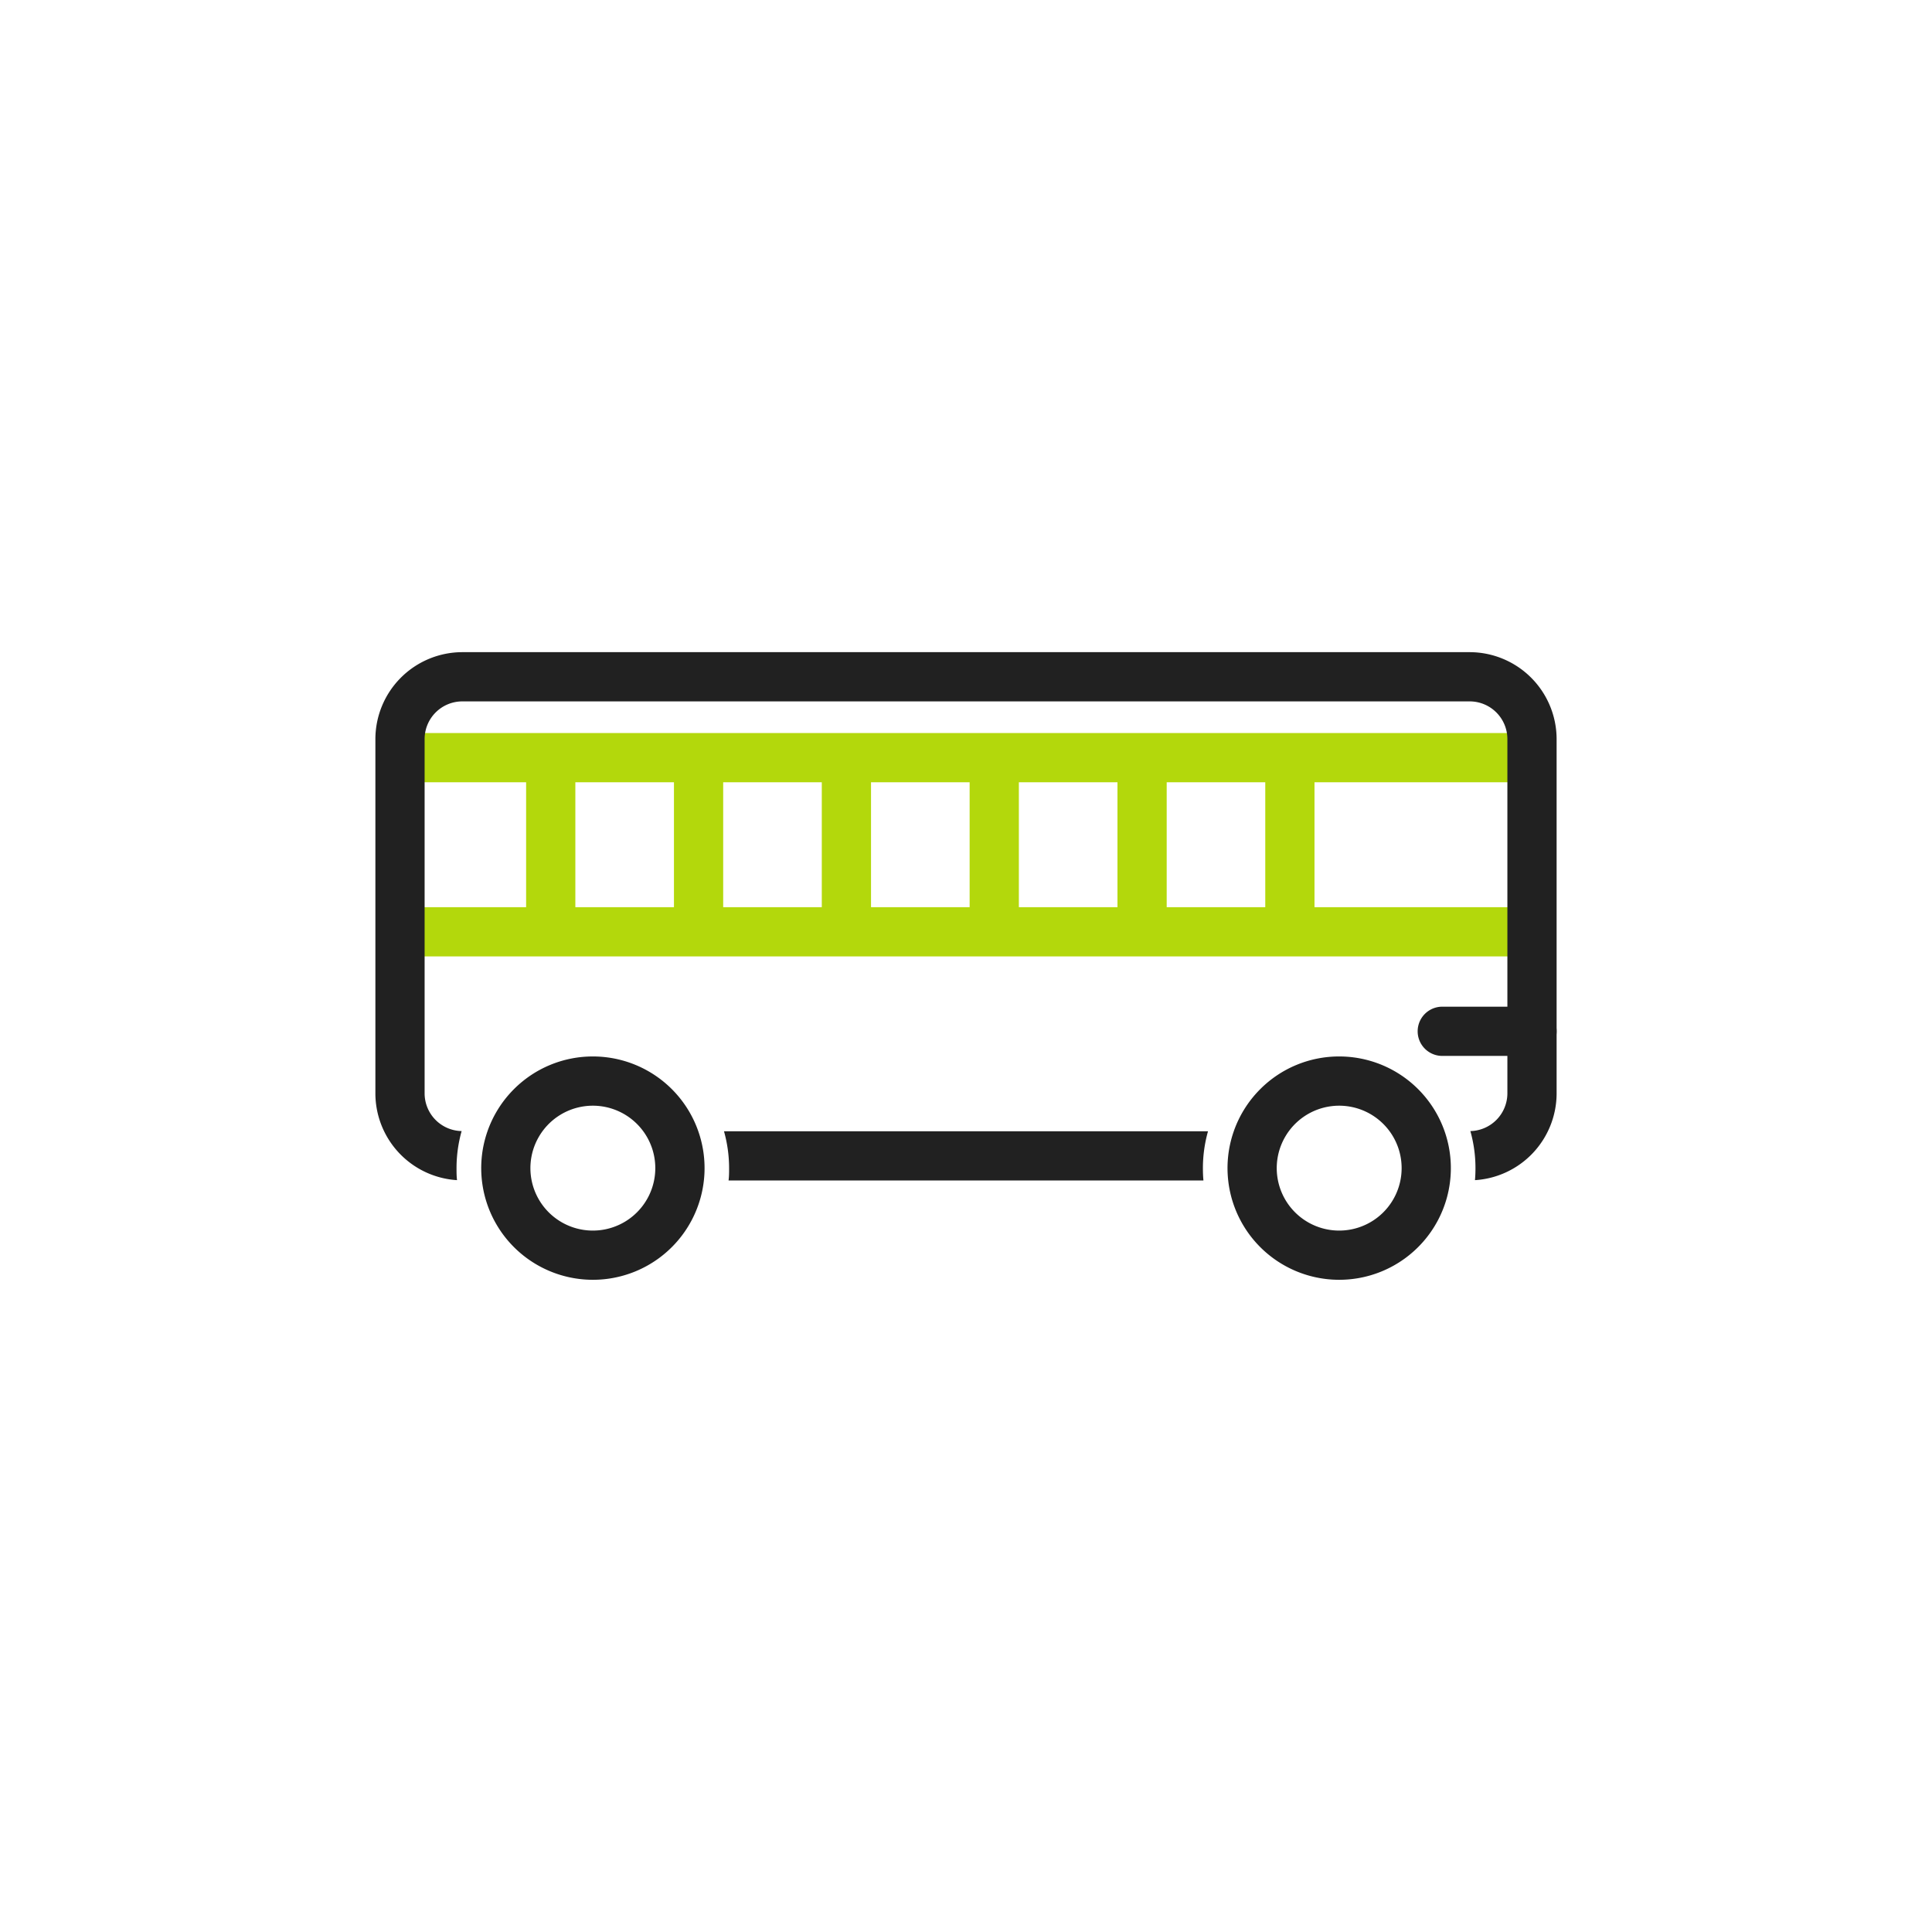
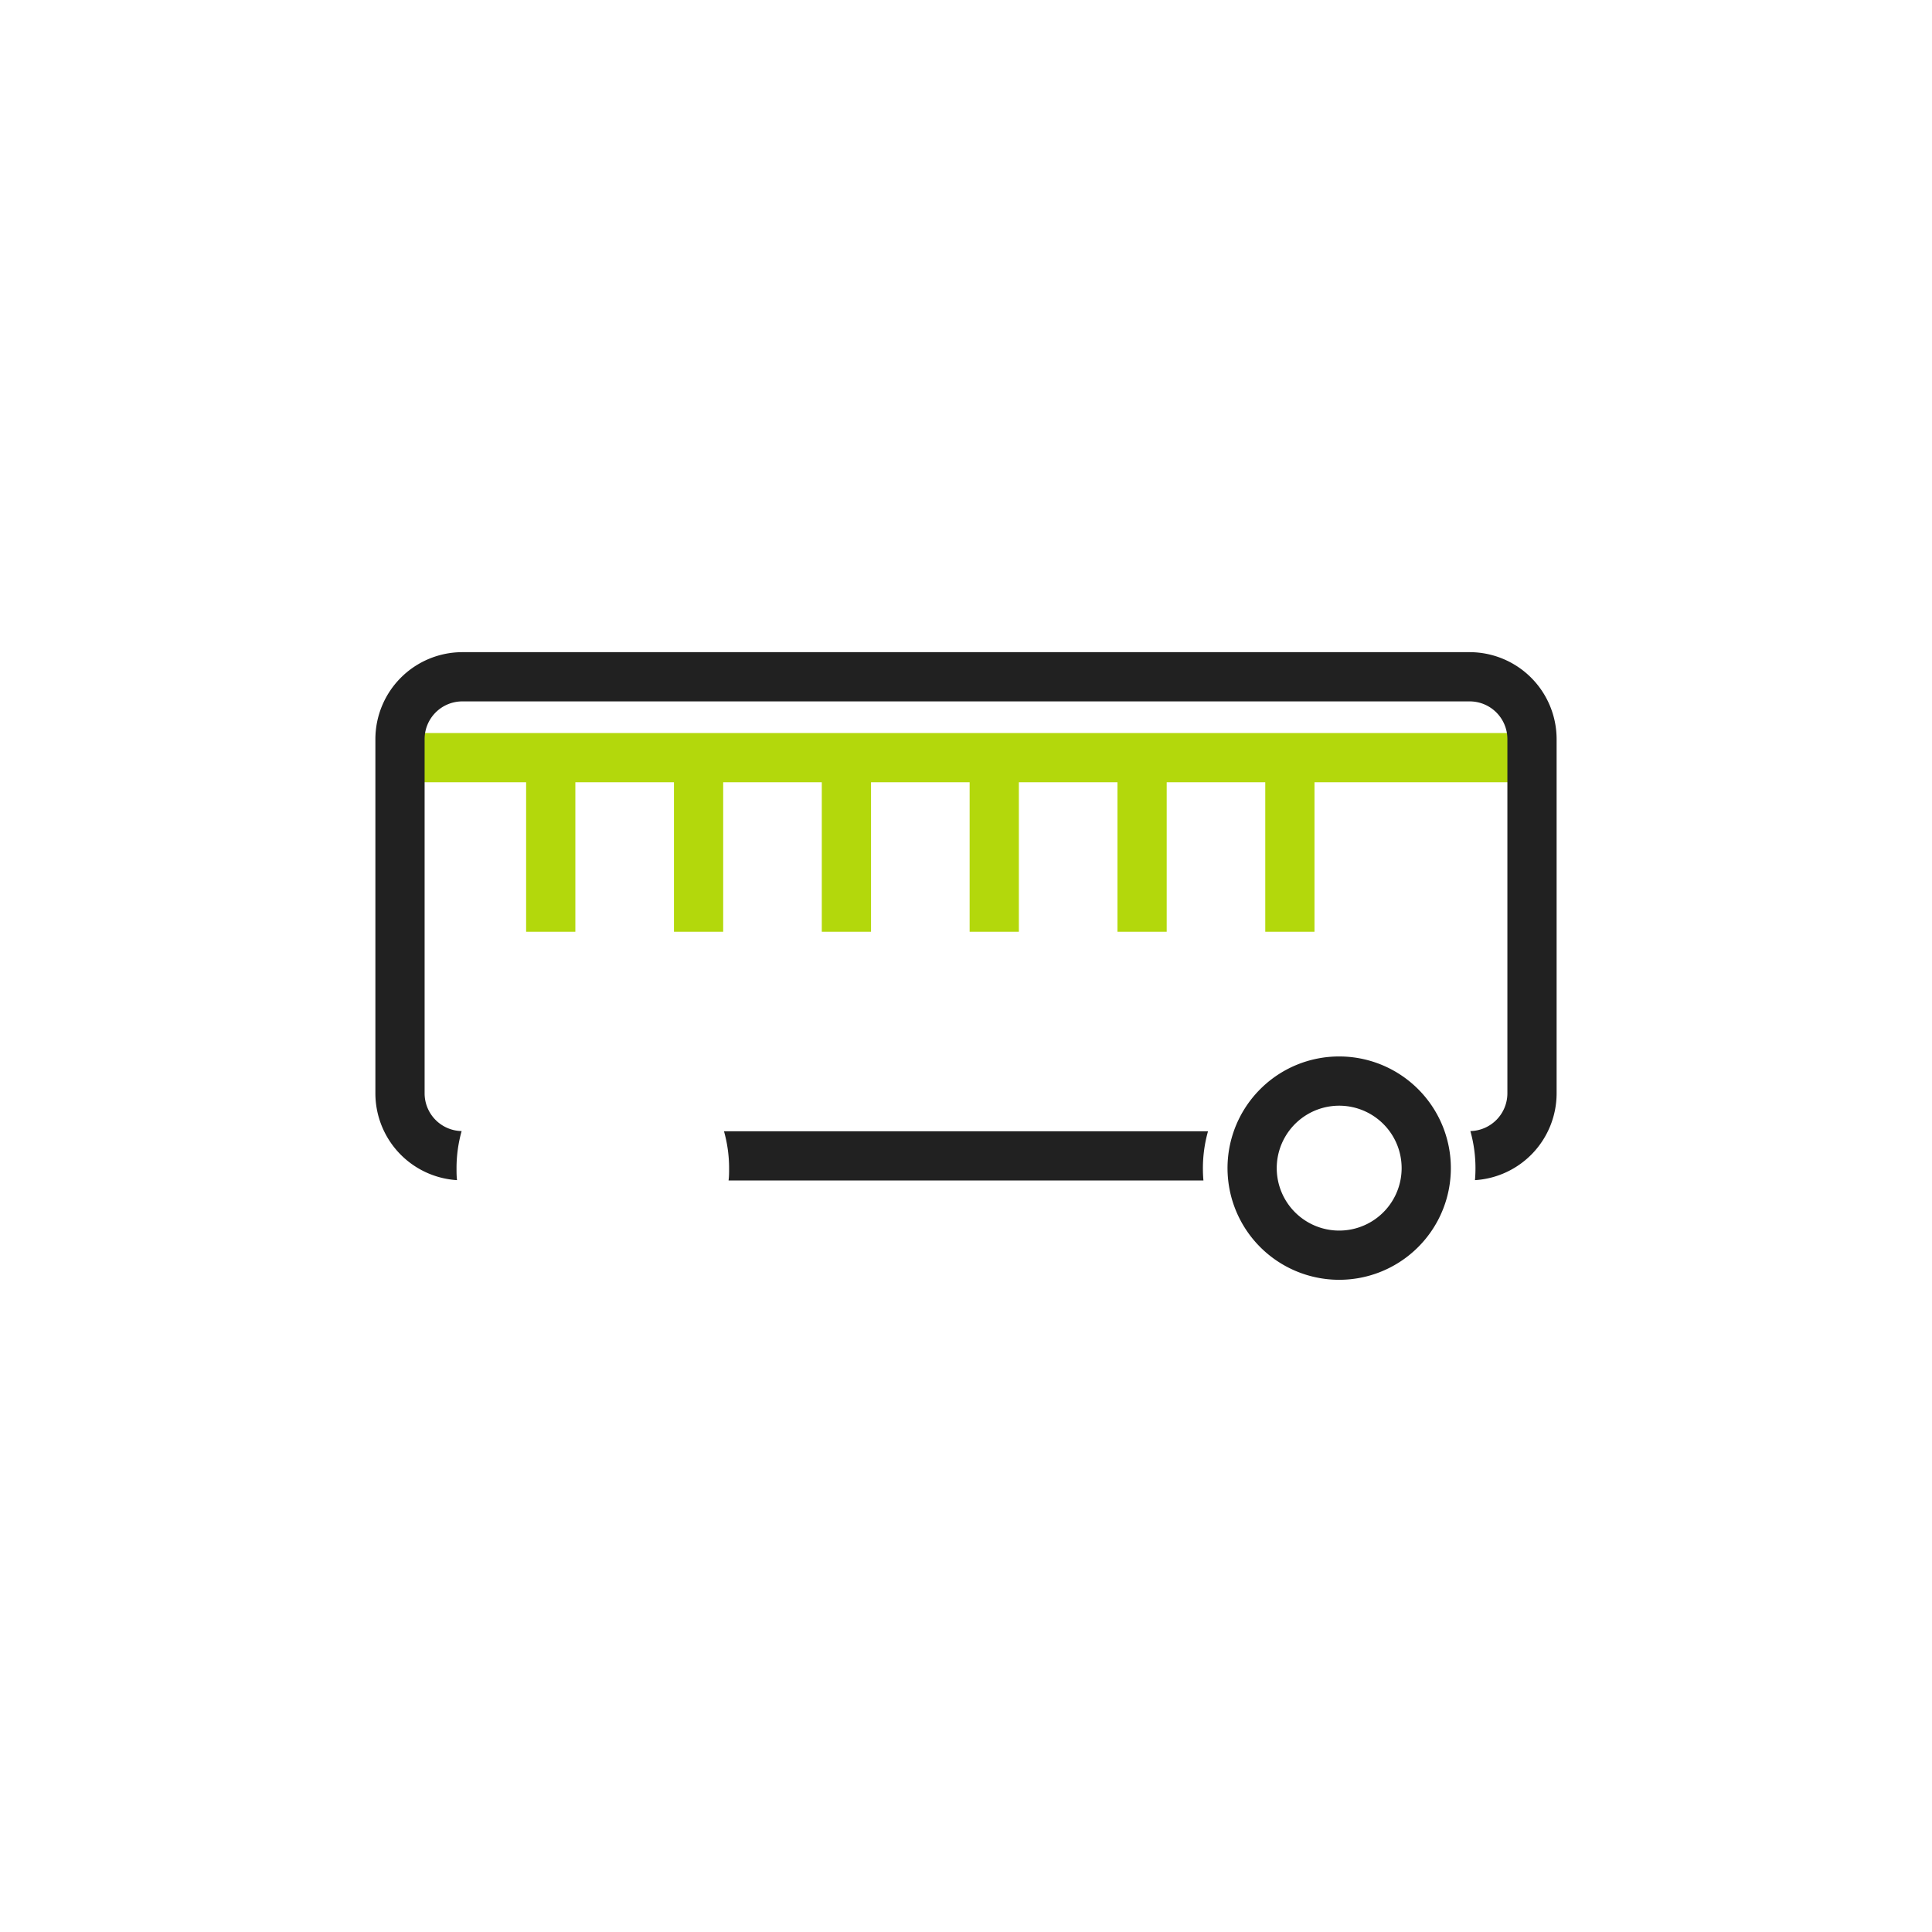
<svg xmlns="http://www.w3.org/2000/svg" id="Layer_1" data-name="Layer 1" viewBox="0 0 500 500">
  <defs>
    <style>.cls-1{fill:#b3d80c;}.cls-2{fill:#212121;}</style>
  </defs>
  <rect class="cls-1" x="103.52" y="189.71" width="292.96" height="12.74" />
-   <rect class="cls-1" x="103.52" y="234.78" width="292.96" height="12.74" />
  <rect class="cls-1" x="136.16" y="196.07" width="12.74" height="45.07" />
  <rect class="cls-1" x="174.42" y="196.07" width="12.74" height="45.07" />
  <rect class="cls-1" x="212.68" y="196.07" width="12.74" height="45.07" />
  <rect class="cls-1" x="250.94" y="196.07" width="12.74" height="45.07" />
  <rect class="cls-1" x="289.2" y="196.07" width="12.74" height="45.07" />
  <rect class="cls-1" x="327.45" y="196.07" width="12.74" height="45.07" />
  <path class="cls-2" d="M119.62,168.78H380.38a22.53,22.53,0,0,1,22.47,22.47V283a22.52,22.52,0,0,1-21.13,22.42c.09-1,.13-2.06.13-3.11a35.4,35.4,0,0,0-1.32-9.59,9.79,9.79,0,0,0,9.58-9.72V191.25a9.76,9.76,0,0,0-9.73-9.73H119.62a9.76,9.76,0,0,0-9.73,9.73V283a9.77,9.77,0,0,0,9.58,9.72,35.4,35.4,0,0,0-1.32,9.59c0,1.05,0,2.09.13,3.11A22.52,22.52,0,0,1,97.15,283V191.25a22.53,22.53,0,0,1,22.47-22.47Zm67.75,124a35.33,35.33,0,0,1,1.32,9.58c0,1.06,0,2.11-.14,3.15h122.9c-.1-1-.14-2.09-.14-3.15a35.33,35.33,0,0,1,1.32-9.58Z" />
  <path class="cls-2" d="M346.58,273.41a28.9,28.9,0,1,1-20.44,8.47,28.83,28.83,0,0,1,20.44-8.47ZM358,290.88a16.16,16.16,0,1,0,4.74,11.43A16.11,16.11,0,0,0,358,290.88Z" />
-   <path class="cls-2" d="M153.42,273.41A28.9,28.9,0,1,1,133,281.88a28.83,28.83,0,0,1,20.44-8.47Zm11.43,17.47a16.16,16.16,0,1,0,4.74,11.43A16.13,16.13,0,0,0,164.85,290.88Z" />
-   <path class="cls-2" d="M373.26,260.53a6.37,6.37,0,0,0,0,12.74h23.22a6.37,6.37,0,0,0,0-12.74Z" />
</svg>